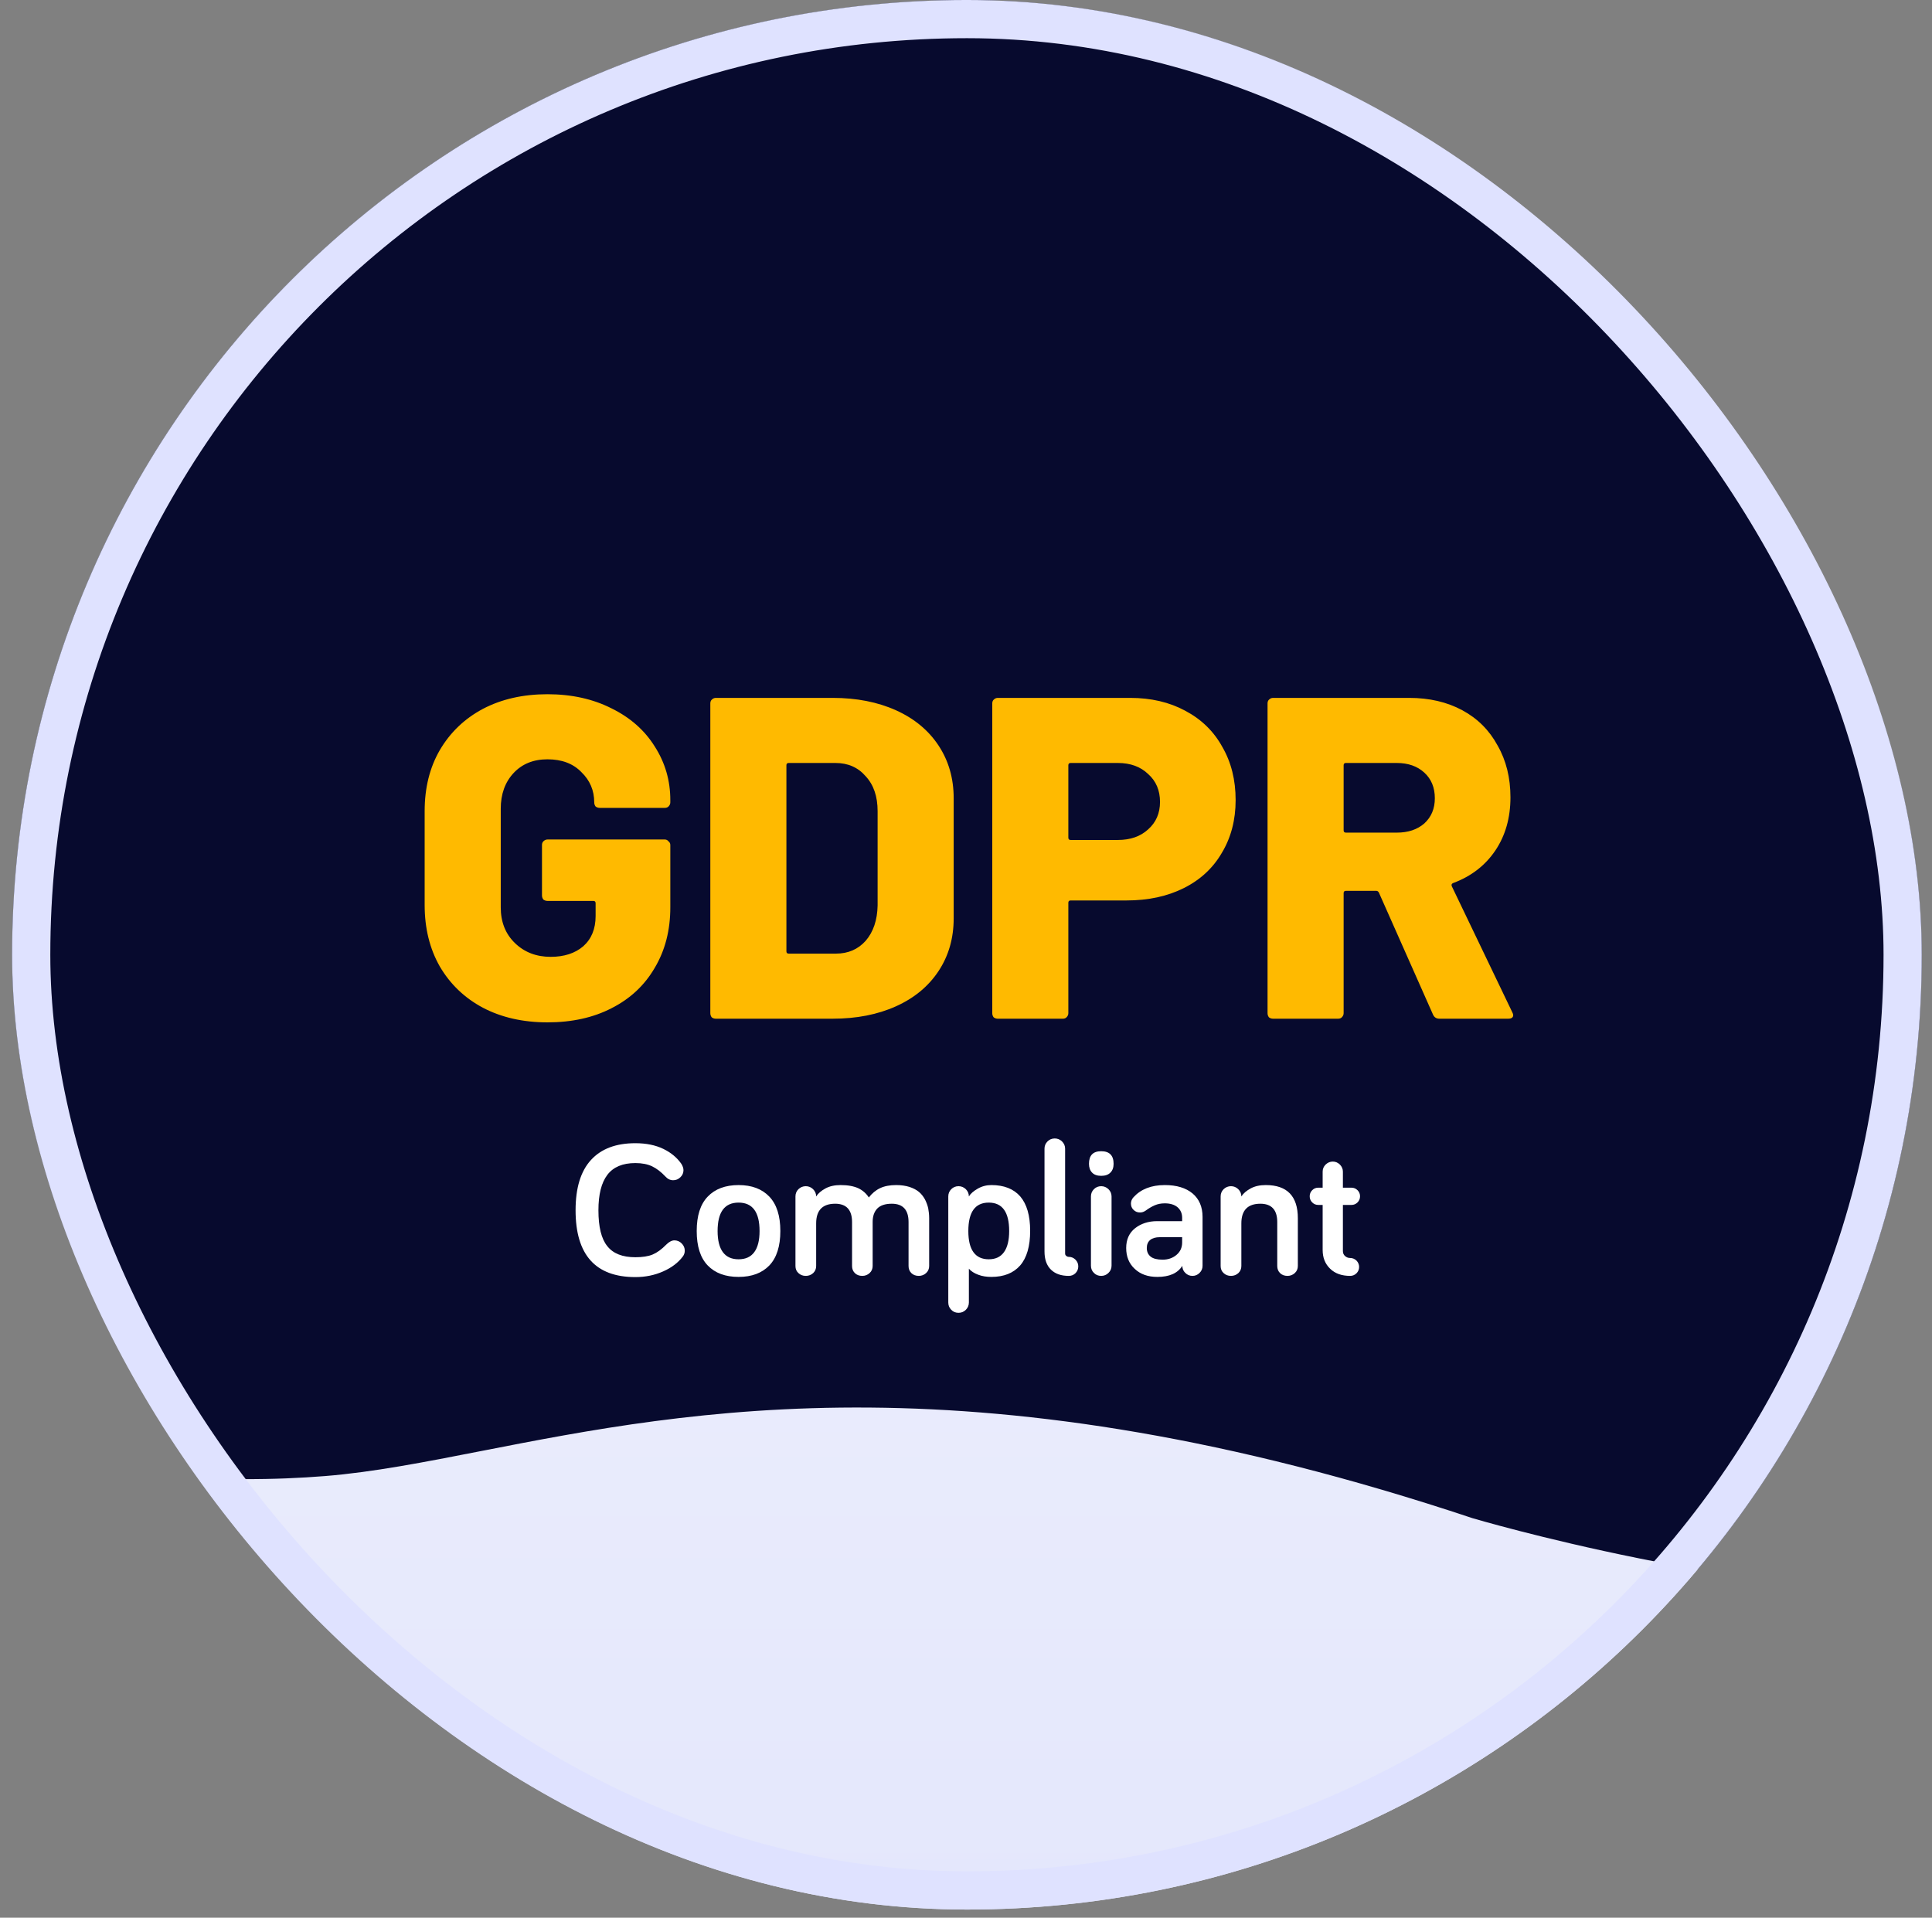
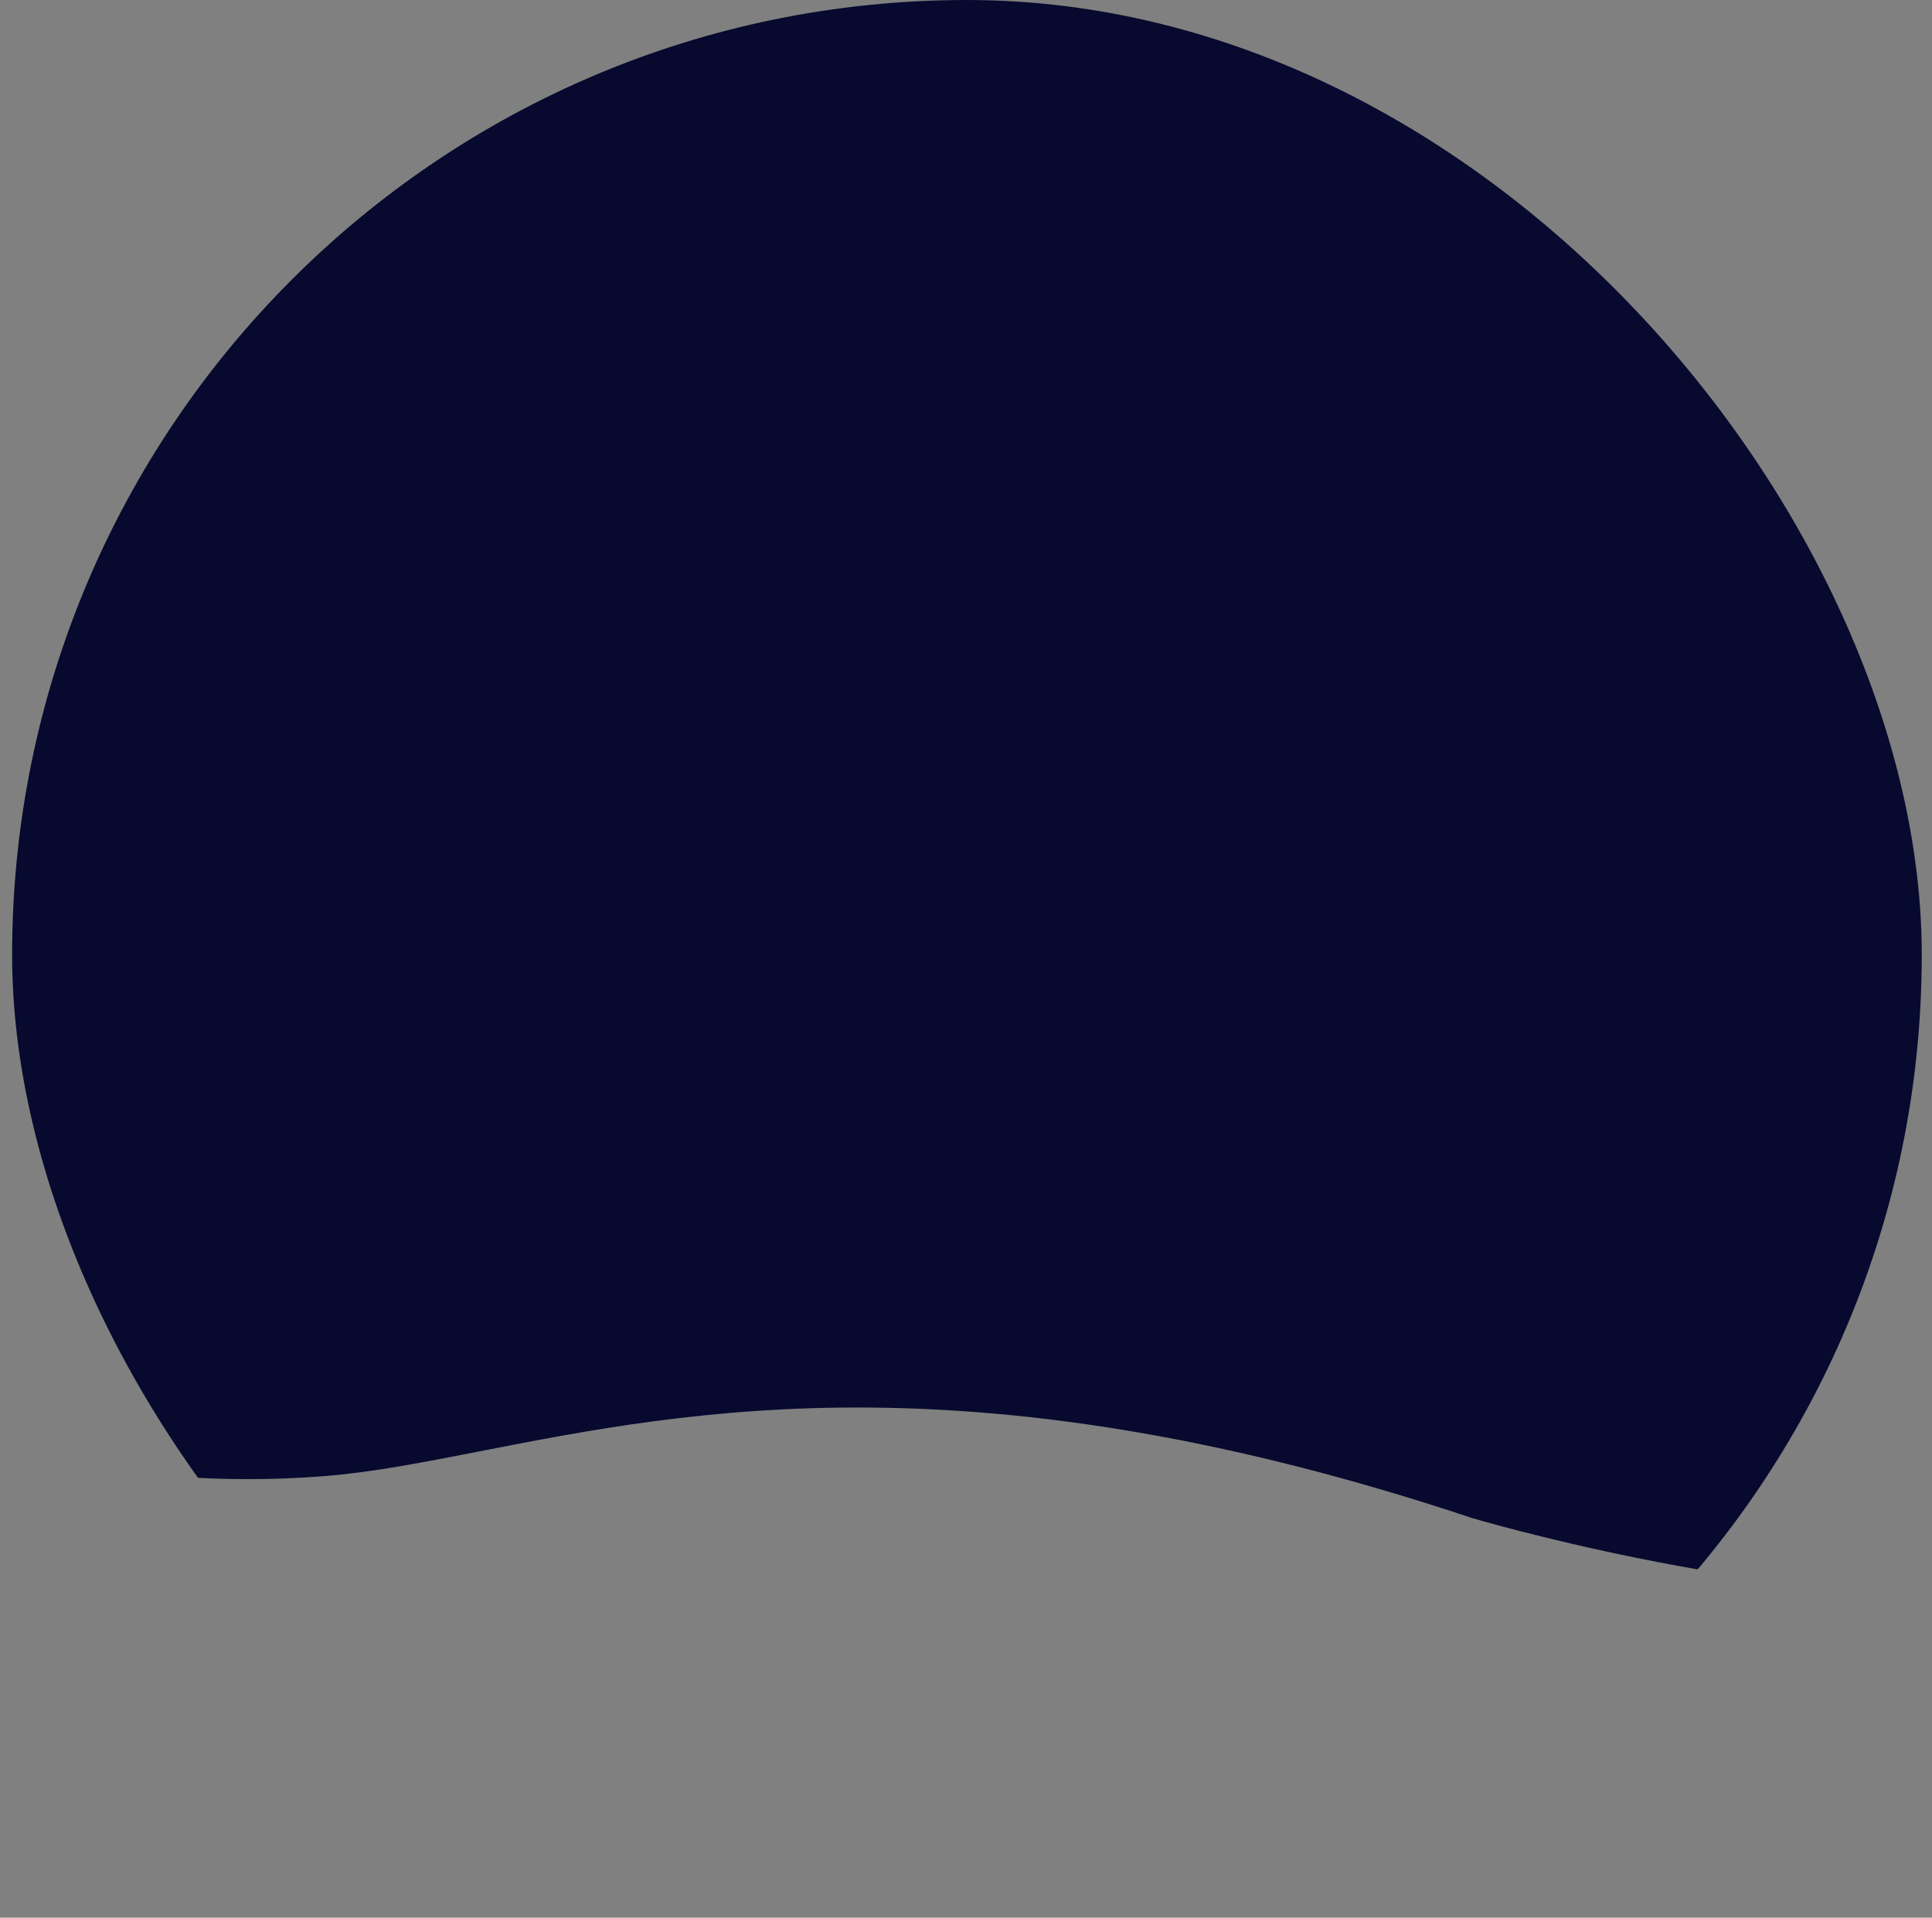
<svg xmlns="http://www.w3.org/2000/svg" width="136" height="135" viewBox="0 0 136 135" fill="none">
  <rect x="0" y="0" width="136" height="135" fill="#808080" stroke="none" />
  <g clip-path="url(#clip0_2120_427)">
-     <rect x="0.853" width="134.426" height="134.426" rx="67.213" fill="url(#paint0_linear_2120_427)" />
-     <path d="M139.369 112.224C123.03 112.641 103.656 106.875 103.656 106.875C68.914 95.294 48.581 99.271 33.925 102.138C29.875 102.931 26.258 103.638 22.891 103.909C15.988 104.465 5.747 104.187 -5.893 100.19C-10.624 76.661 -13.262 50.485 -13.262 22.903C-13.262 -79.578 23.15 -162.656 68.066 -162.656C112.982 -162.656 149.394 -79.578 149.394 22.903C149.394 55.283 145.759 85.727 139.369 112.224Z" fill="#070A2E" />
-     <path d="M38.539 71.971C36.819 71.971 35.302 71.627 33.99 70.939C32.7 70.25 31.689 69.282 30.958 68.035C30.248 66.787 29.893 65.347 29.893 63.712V57.098C29.893 55.464 30.248 54.033 30.958 52.807C31.689 51.56 32.7 50.592 33.99 49.904C35.302 49.215 36.819 48.871 38.539 48.871C40.238 48.871 41.744 49.205 43.056 49.871C44.368 50.517 45.379 51.409 46.089 52.549C46.82 53.689 47.186 54.947 47.186 56.324V56.485C47.186 56.593 47.143 56.689 47.056 56.776C46.992 56.84 46.906 56.872 46.798 56.872H42.217C42.11 56.872 42.013 56.84 41.927 56.776C41.862 56.689 41.83 56.593 41.83 56.485C41.83 55.646 41.529 54.937 40.927 54.356C40.346 53.754 39.55 53.453 38.539 53.453C37.55 53.453 36.754 53.775 36.152 54.42C35.55 55.066 35.249 55.904 35.249 56.937V63.873C35.249 64.906 35.582 65.744 36.249 66.39C36.915 67.035 37.754 67.358 38.765 67.358C39.712 67.358 40.475 67.11 41.056 66.615C41.636 66.099 41.927 65.389 41.927 64.486V63.583C41.927 63.475 41.873 63.422 41.766 63.422H38.539C38.432 63.422 38.335 63.389 38.249 63.325C38.184 63.239 38.152 63.142 38.152 63.034V59.486C38.152 59.378 38.184 59.292 38.249 59.227C38.335 59.141 38.432 59.098 38.539 59.098H46.798C46.906 59.098 46.992 59.141 47.056 59.227C47.143 59.292 47.186 59.378 47.186 59.486V63.873C47.186 65.486 46.82 66.906 46.089 68.132C45.379 69.358 44.368 70.304 43.056 70.971C41.766 71.638 40.26 71.971 38.539 71.971ZM50.389 71.713C50.282 71.713 50.185 71.681 50.099 71.616C50.035 71.53 50.002 71.433 50.002 71.326V49.517C50.002 49.409 50.035 49.323 50.099 49.258C50.185 49.172 50.282 49.129 50.389 49.129H58.616C60.294 49.129 61.778 49.42 63.068 50C64.359 50.581 65.359 51.409 66.069 52.485C66.779 53.56 67.133 54.797 67.133 56.195V64.647C67.133 66.046 66.779 67.282 66.069 68.358C65.359 69.433 64.359 70.261 63.068 70.842C61.778 71.422 60.294 71.713 58.616 71.713H50.389ZM55.358 66.97C55.358 67.078 55.411 67.132 55.519 67.132H58.842C59.702 67.132 60.401 66.831 60.939 66.228C61.477 65.605 61.756 64.776 61.778 63.744V57.098C61.778 56.066 61.498 55.248 60.939 54.646C60.401 54.022 59.692 53.711 58.81 53.711H55.519C55.411 53.711 55.358 53.764 55.358 53.872V66.97ZM79.56 49.129C81.022 49.129 82.313 49.43 83.431 50.033C84.571 50.635 85.442 51.484 86.044 52.581C86.668 53.657 86.98 54.904 86.98 56.324C86.98 57.722 86.657 58.959 86.012 60.034C85.388 61.109 84.496 61.937 83.334 62.518C82.173 63.099 80.829 63.389 79.302 63.389H75.366C75.258 63.389 75.204 63.443 75.204 63.55V71.326C75.204 71.433 75.161 71.53 75.075 71.616C75.011 71.681 74.925 71.713 74.817 71.713H70.236C70.128 71.713 70.032 71.681 69.946 71.616C69.881 71.53 69.849 71.433 69.849 71.326V49.517C69.849 49.409 69.881 49.323 69.946 49.258C70.032 49.172 70.128 49.129 70.236 49.129H79.56ZM78.689 59.131C79.57 59.131 80.28 58.883 80.818 58.389C81.377 57.894 81.657 57.249 81.657 56.453C81.657 55.636 81.377 54.98 80.818 54.485C80.28 53.969 79.57 53.711 78.689 53.711H75.366C75.258 53.711 75.204 53.764 75.204 53.872V58.969C75.204 59.077 75.258 59.131 75.366 59.131H78.689ZM101.326 71.713C101.111 71.713 100.96 71.616 100.874 71.422L97.067 62.841C97.024 62.755 96.96 62.712 96.874 62.712H94.744C94.637 62.712 94.583 62.766 94.583 62.873V71.326C94.583 71.433 94.54 71.53 94.454 71.616C94.389 71.681 94.303 71.713 94.196 71.713H89.615C89.507 71.713 89.41 71.681 89.324 71.616C89.26 71.53 89.227 71.433 89.227 71.326V49.517C89.227 49.409 89.26 49.323 89.324 49.258C89.41 49.172 89.507 49.129 89.615 49.129H99.196C100.616 49.129 101.863 49.42 102.939 50C104.014 50.581 104.842 51.409 105.423 52.485C106.025 53.538 106.326 54.754 106.326 56.13C106.326 57.571 105.971 58.819 105.262 59.873C104.552 60.926 103.563 61.69 102.294 62.163C102.186 62.206 102.154 62.282 102.197 62.389L106.455 71.261C106.498 71.347 106.52 71.412 106.52 71.455C106.52 71.627 106.402 71.713 106.165 71.713H101.326ZM94.744 53.711C94.637 53.711 94.583 53.764 94.583 53.872V58.453C94.583 58.561 94.637 58.614 94.744 58.614H98.325C99.121 58.614 99.766 58.399 100.261 57.969C100.756 57.517 101.003 56.926 101.003 56.195C101.003 55.442 100.756 54.84 100.261 54.388C99.766 53.936 99.121 53.711 98.325 53.711H94.744Z" fill="#FFBA00" />
-     <path d="M40.517 85.197C40.517 83.628 40.878 82.447 41.6 81.659C42.322 80.871 43.359 80.478 44.725 80.478C45.493 80.478 46.149 80.615 46.694 80.878C47.239 81.141 47.659 81.495 47.961 81.928C48.059 82.086 48.112 82.237 48.112 82.375C48.112 82.572 48.039 82.736 47.895 82.873C47.751 83.018 47.58 83.084 47.383 83.084C47.179 83.084 46.996 82.998 46.832 82.814C46.536 82.499 46.228 82.263 45.906 82.106C45.584 81.954 45.191 81.876 44.725 81.876C43.832 81.876 43.176 82.151 42.755 82.703C42.336 83.254 42.125 84.081 42.125 85.197C42.125 86.365 42.329 87.206 42.749 87.724C43.163 88.249 43.819 88.505 44.725 88.505C45.217 88.505 45.624 88.446 45.939 88.315C46.254 88.183 46.569 87.954 46.897 87.619C47.094 87.422 47.291 87.317 47.475 87.317C47.672 87.317 47.843 87.389 47.987 87.534C48.131 87.678 48.203 87.849 48.203 88.046C48.203 88.197 48.157 88.328 48.072 88.446C47.744 88.886 47.278 89.24 46.681 89.503C46.077 89.772 45.427 89.903 44.725 89.903C41.915 89.903 40.517 88.335 40.517 85.197ZM49.044 86.661C49.044 85.584 49.3 84.777 49.818 84.239C50.33 83.701 51.059 83.425 51.991 83.425C52.923 83.425 53.645 83.701 54.157 84.239C54.669 84.777 54.931 85.584 54.931 86.661C54.931 87.737 54.669 88.544 54.157 89.083C53.638 89.621 52.916 89.89 51.991 89.89C51.059 89.89 50.337 89.621 49.818 89.083C49.3 88.544 49.044 87.737 49.044 86.661ZM50.514 86.661C50.514 87.317 50.639 87.816 50.888 88.151C51.138 88.486 51.505 88.65 51.991 88.65C52.477 88.65 52.844 88.486 53.093 88.151C53.343 87.816 53.468 87.317 53.468 86.661C53.468 85.328 52.975 84.659 51.991 84.659C51.006 84.659 50.514 85.328 50.514 86.661ZM55.995 89.122V84.226C55.995 84.029 56.06 83.858 56.205 83.714C56.349 83.576 56.52 83.504 56.723 83.504C56.92 83.504 57.091 83.576 57.235 83.714C57.38 83.858 57.452 84.029 57.452 84.226C57.596 84.002 57.819 83.819 58.108 83.661C58.397 83.504 58.751 83.425 59.172 83.425C59.69 83.425 60.104 83.504 60.419 83.648C60.734 83.799 60.977 84.016 61.16 84.298C61.383 84.009 61.646 83.786 61.955 83.641C62.257 83.497 62.637 83.425 63.084 83.425C63.438 83.425 63.746 83.471 64.022 83.556C64.298 83.648 64.521 83.766 64.692 83.91C64.862 84.055 65 84.232 65.112 84.436C65.217 84.646 65.296 84.856 65.341 85.066C65.381 85.282 65.407 85.512 65.407 85.761V89.122C65.407 89.319 65.335 89.49 65.191 89.621C65.046 89.752 64.875 89.818 64.678 89.818C64.462 89.818 64.285 89.752 64.153 89.621C64.022 89.49 63.956 89.326 63.956 89.122V86.031C63.956 85.171 63.563 84.738 62.775 84.738C62.309 84.738 61.968 84.856 61.751 85.079C61.535 85.309 61.429 85.624 61.429 86.017V89.122C61.429 89.319 61.357 89.49 61.213 89.621C61.069 89.752 60.898 89.818 60.701 89.818C60.484 89.818 60.307 89.752 60.176 89.621C60.044 89.49 59.979 89.326 59.979 89.122V86.031C59.979 85.171 59.578 84.738 58.791 84.738C57.898 84.738 57.452 85.204 57.452 86.123V89.122C57.452 89.326 57.38 89.49 57.242 89.621C57.097 89.752 56.927 89.818 56.723 89.818C56.513 89.818 56.343 89.752 56.205 89.621C56.06 89.49 55.995 89.326 55.995 89.122ZM66.753 91.689V84.226C66.753 84.029 66.818 83.858 66.963 83.714C67.101 83.576 67.271 83.504 67.475 83.504C67.672 83.504 67.842 83.576 67.987 83.714C68.131 83.858 68.203 84.029 68.203 84.226C68.321 84.029 68.525 83.851 68.82 83.681C69.116 83.51 69.437 83.425 69.785 83.425C70.678 83.425 71.354 83.694 71.82 84.226C72.279 84.764 72.516 85.571 72.516 86.648C72.516 87.731 72.279 88.544 71.813 89.083C71.341 89.621 70.665 89.89 69.785 89.89C69.45 89.89 69.142 89.844 68.866 89.739C68.584 89.634 68.361 89.496 68.203 89.312V91.689C68.203 91.892 68.131 92.063 67.987 92.207C67.842 92.352 67.672 92.417 67.475 92.417C67.271 92.417 67.101 92.352 66.963 92.207C66.818 92.063 66.753 91.892 66.753 91.689ZM68.164 86.661C68.164 87.317 68.282 87.816 68.525 88.151C68.768 88.486 69.129 88.65 69.601 88.65C70.074 88.65 70.428 88.486 70.671 88.151C70.914 87.816 71.039 87.317 71.039 86.661C71.039 85.328 70.56 84.659 69.601 84.659C68.643 84.659 68.164 85.328 68.164 86.661ZM73.526 88.098V80.865C73.526 80.668 73.592 80.497 73.737 80.353C73.874 80.215 74.045 80.143 74.249 80.143C74.445 80.143 74.616 80.215 74.76 80.353C74.905 80.497 74.977 80.668 74.977 80.865V88.236C74.977 88.315 75.003 88.374 75.062 88.413C75.115 88.459 75.174 88.479 75.233 88.479C75.417 88.479 75.574 88.544 75.706 88.676C75.837 88.807 75.903 88.965 75.903 89.148C75.903 89.339 75.837 89.496 75.706 89.628C75.574 89.759 75.417 89.818 75.233 89.818C74.695 89.818 74.281 89.674 73.979 89.378C73.677 89.083 73.526 88.656 73.526 88.098ZM76.657 81.928C76.657 81.338 76.94 81.042 77.517 81.042C78.095 81.042 78.39 81.338 78.39 81.928C78.39 82.197 78.311 82.407 78.16 82.552C78.01 82.703 77.793 82.775 77.517 82.775C77.242 82.775 77.025 82.703 76.881 82.552C76.73 82.401 76.657 82.191 76.657 81.928ZM76.795 89.096V84.226C76.795 84.029 76.861 83.858 77.005 83.714C77.143 83.576 77.314 83.504 77.517 83.504C77.714 83.504 77.885 83.576 78.029 83.714C78.174 83.858 78.246 84.029 78.246 84.226V89.096C78.246 89.299 78.174 89.47 78.029 89.608C77.885 89.752 77.714 89.818 77.517 89.818C77.314 89.818 77.143 89.752 77.005 89.608C76.861 89.47 76.795 89.299 76.795 89.096ZM79.276 87.855C79.276 87.265 79.48 86.799 79.9 86.464C80.32 86.136 80.838 85.965 81.456 85.965H83.215V85.722C83.215 85.42 83.103 85.171 82.893 84.987C82.676 84.803 82.374 84.711 81.994 84.711C81.731 84.711 81.495 84.757 81.285 84.849C81.075 84.941 80.858 85.066 80.648 85.223C80.517 85.315 80.386 85.355 80.248 85.355C80.071 85.355 79.92 85.296 79.795 85.171C79.67 85.053 79.611 84.902 79.611 84.724C79.611 84.567 79.67 84.416 79.788 84.285C80.307 83.714 81.042 83.425 81.994 83.425C82.827 83.425 83.477 83.622 83.95 84.016C84.416 84.409 84.652 84.961 84.652 85.67V89.109C84.652 89.306 84.58 89.47 84.442 89.608C84.298 89.752 84.133 89.818 83.943 89.818C83.746 89.818 83.582 89.752 83.438 89.608C83.293 89.47 83.228 89.306 83.228 89.109C82.9 89.634 82.315 89.89 81.469 89.89C80.812 89.89 80.281 89.706 79.88 89.326C79.473 88.951 79.276 88.459 79.276 87.855ZM80.727 87.855C80.727 88.118 80.819 88.321 81.003 88.466C81.186 88.61 81.469 88.676 81.843 88.676C82.217 88.676 82.538 88.571 82.808 88.348C83.077 88.124 83.215 87.836 83.215 87.468V87.094H81.646C81.35 87.094 81.121 87.16 80.963 87.291C80.806 87.422 80.727 87.612 80.727 87.855ZM85.925 89.122V84.226C85.925 84.029 85.991 83.858 86.135 83.714C86.28 83.576 86.451 83.504 86.654 83.504C86.851 83.504 87.022 83.576 87.166 83.714C87.31 83.858 87.383 84.029 87.383 84.226C87.527 84.002 87.75 83.819 88.039 83.661C88.328 83.504 88.682 83.425 89.102 83.425C90.605 83.425 91.36 84.206 91.36 85.761V89.122C91.36 89.319 91.288 89.49 91.144 89.621C90.999 89.752 90.829 89.818 90.632 89.818C90.415 89.818 90.238 89.752 90.107 89.621C89.975 89.49 89.91 89.326 89.91 89.122V86.031C89.91 85.171 89.509 84.738 88.722 84.738C87.829 84.738 87.383 85.204 87.383 86.123V89.122C87.383 89.326 87.31 89.49 87.173 89.621C87.028 89.752 86.858 89.818 86.654 89.818C86.444 89.818 86.273 89.752 86.135 89.621C85.991 89.49 85.925 89.326 85.925 89.122ZM92.194 84.213C92.194 84.048 92.253 83.904 92.371 83.786C92.489 83.668 92.627 83.609 92.798 83.609H93.106V82.48C93.106 82.289 93.172 82.125 93.316 81.981C93.461 81.843 93.625 81.771 93.822 81.771C94.012 81.771 94.176 81.843 94.32 81.981C94.458 82.125 94.531 82.289 94.531 82.48V83.609H95.134C95.299 83.609 95.443 83.668 95.561 83.786C95.679 83.904 95.738 84.048 95.738 84.213C95.738 84.383 95.679 84.528 95.561 84.646C95.443 84.764 95.299 84.823 95.134 84.823H94.531V88.072C94.531 88.216 94.583 88.335 94.688 88.426C94.793 88.518 94.911 88.558 95.043 88.558C95.213 88.558 95.364 88.623 95.489 88.742C95.607 88.866 95.673 89.017 95.673 89.188C95.673 89.365 95.607 89.516 95.489 89.634C95.364 89.759 95.213 89.818 95.043 89.818C94.452 89.818 93.979 89.654 93.631 89.312C93.277 88.971 93.106 88.531 93.106 87.993V84.823H92.798C92.627 84.823 92.489 84.764 92.371 84.646C92.253 84.528 92.194 84.383 92.194 84.213Z" fill="white" />
+     <path d="M139.369 112.224C123.03 112.641 103.656 106.875 103.656 106.875C68.914 95.294 48.581 99.271 33.925 102.138C29.875 102.931 26.258 103.638 22.891 103.909C15.988 104.465 5.747 104.187 -5.893 100.19C-10.624 76.661 -13.262 50.485 -13.262 22.903C-13.262 -79.578 23.15 -162.656 68.066 -162.656C149.394 55.283 145.759 85.727 139.369 112.224Z" fill="#070A2E" />
  </g>
-   <rect x="2.197" y="1.344" width="131.737" height="131.737" rx="65.869" stroke="#DFE2FF" stroke-width="2.689" />
  <defs>
    <linearGradient id="paint0_linear_2120_427" x1="68.066" y1="0" x2="68.066" y2="134.426" gradientUnits="userSpaceOnUse">
      <stop stop-color="#F7F8FE" />
      <stop offset="1" stop-color="#E4E7FC" />
    </linearGradient>
    <clipPath id="clip0_2120_427">
      <rect x="0.853" width="134.426" height="134.426" rx="67.213" fill="white" />
    </clipPath>
  </defs>
</svg>